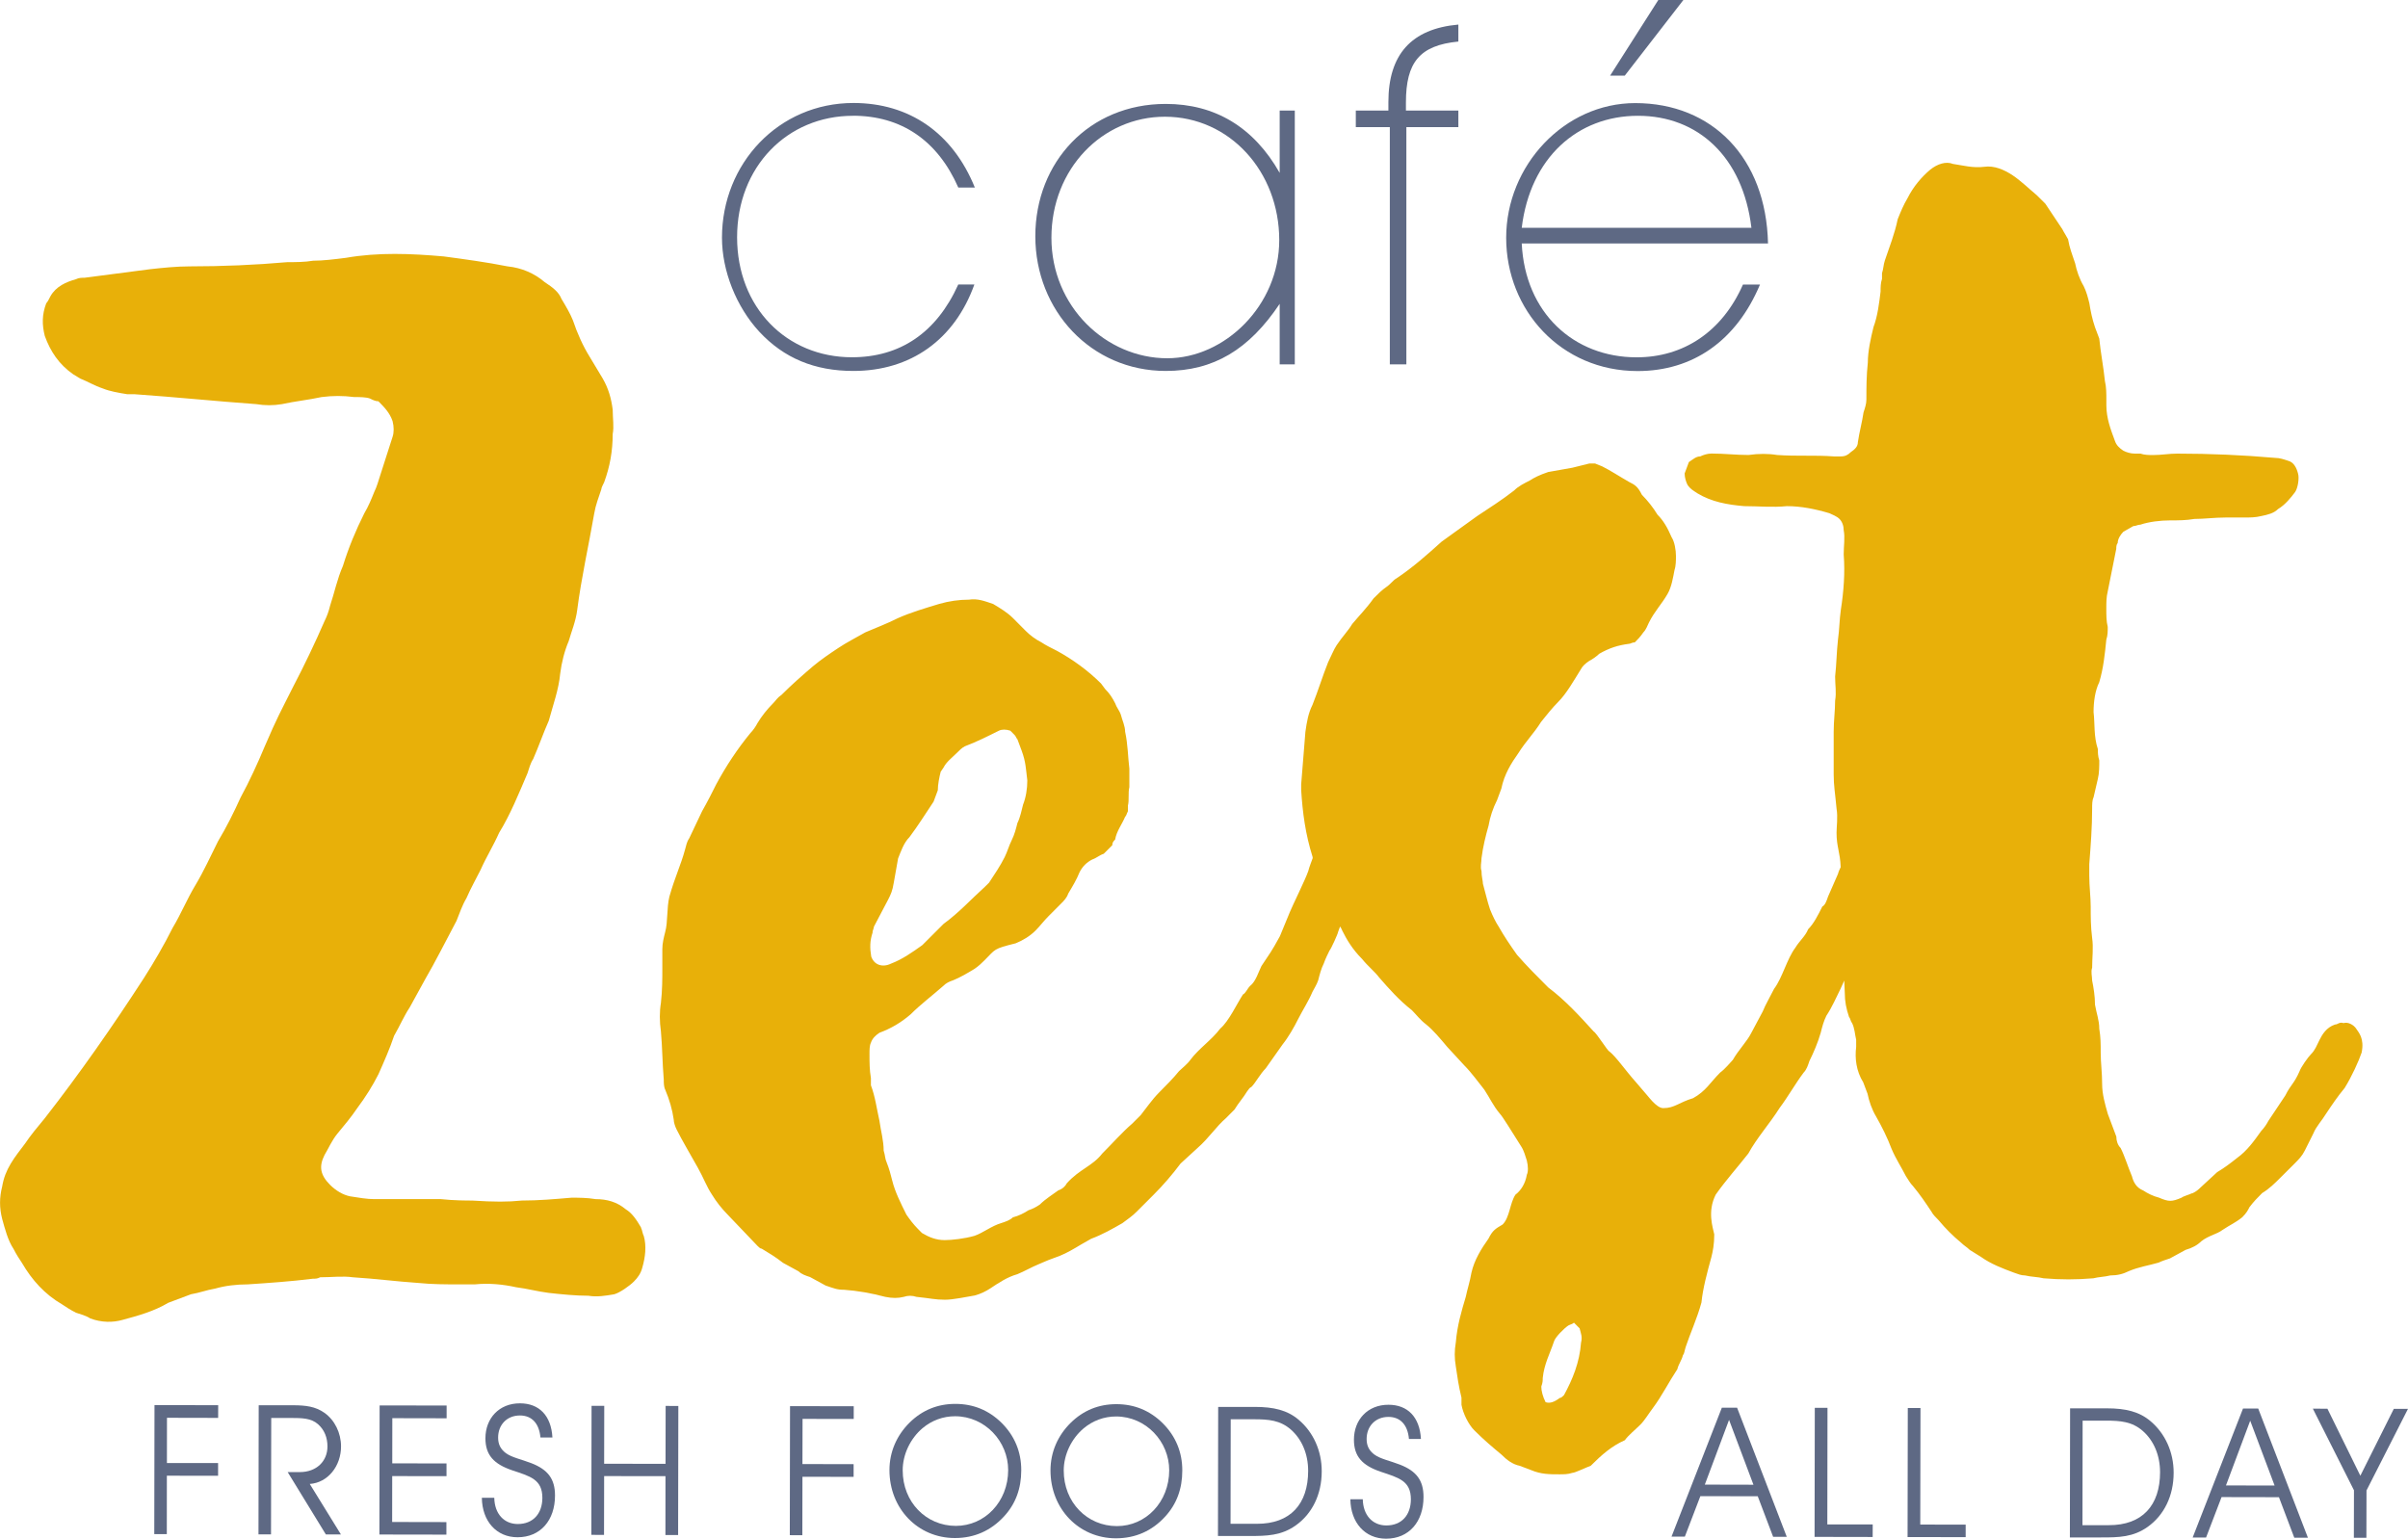
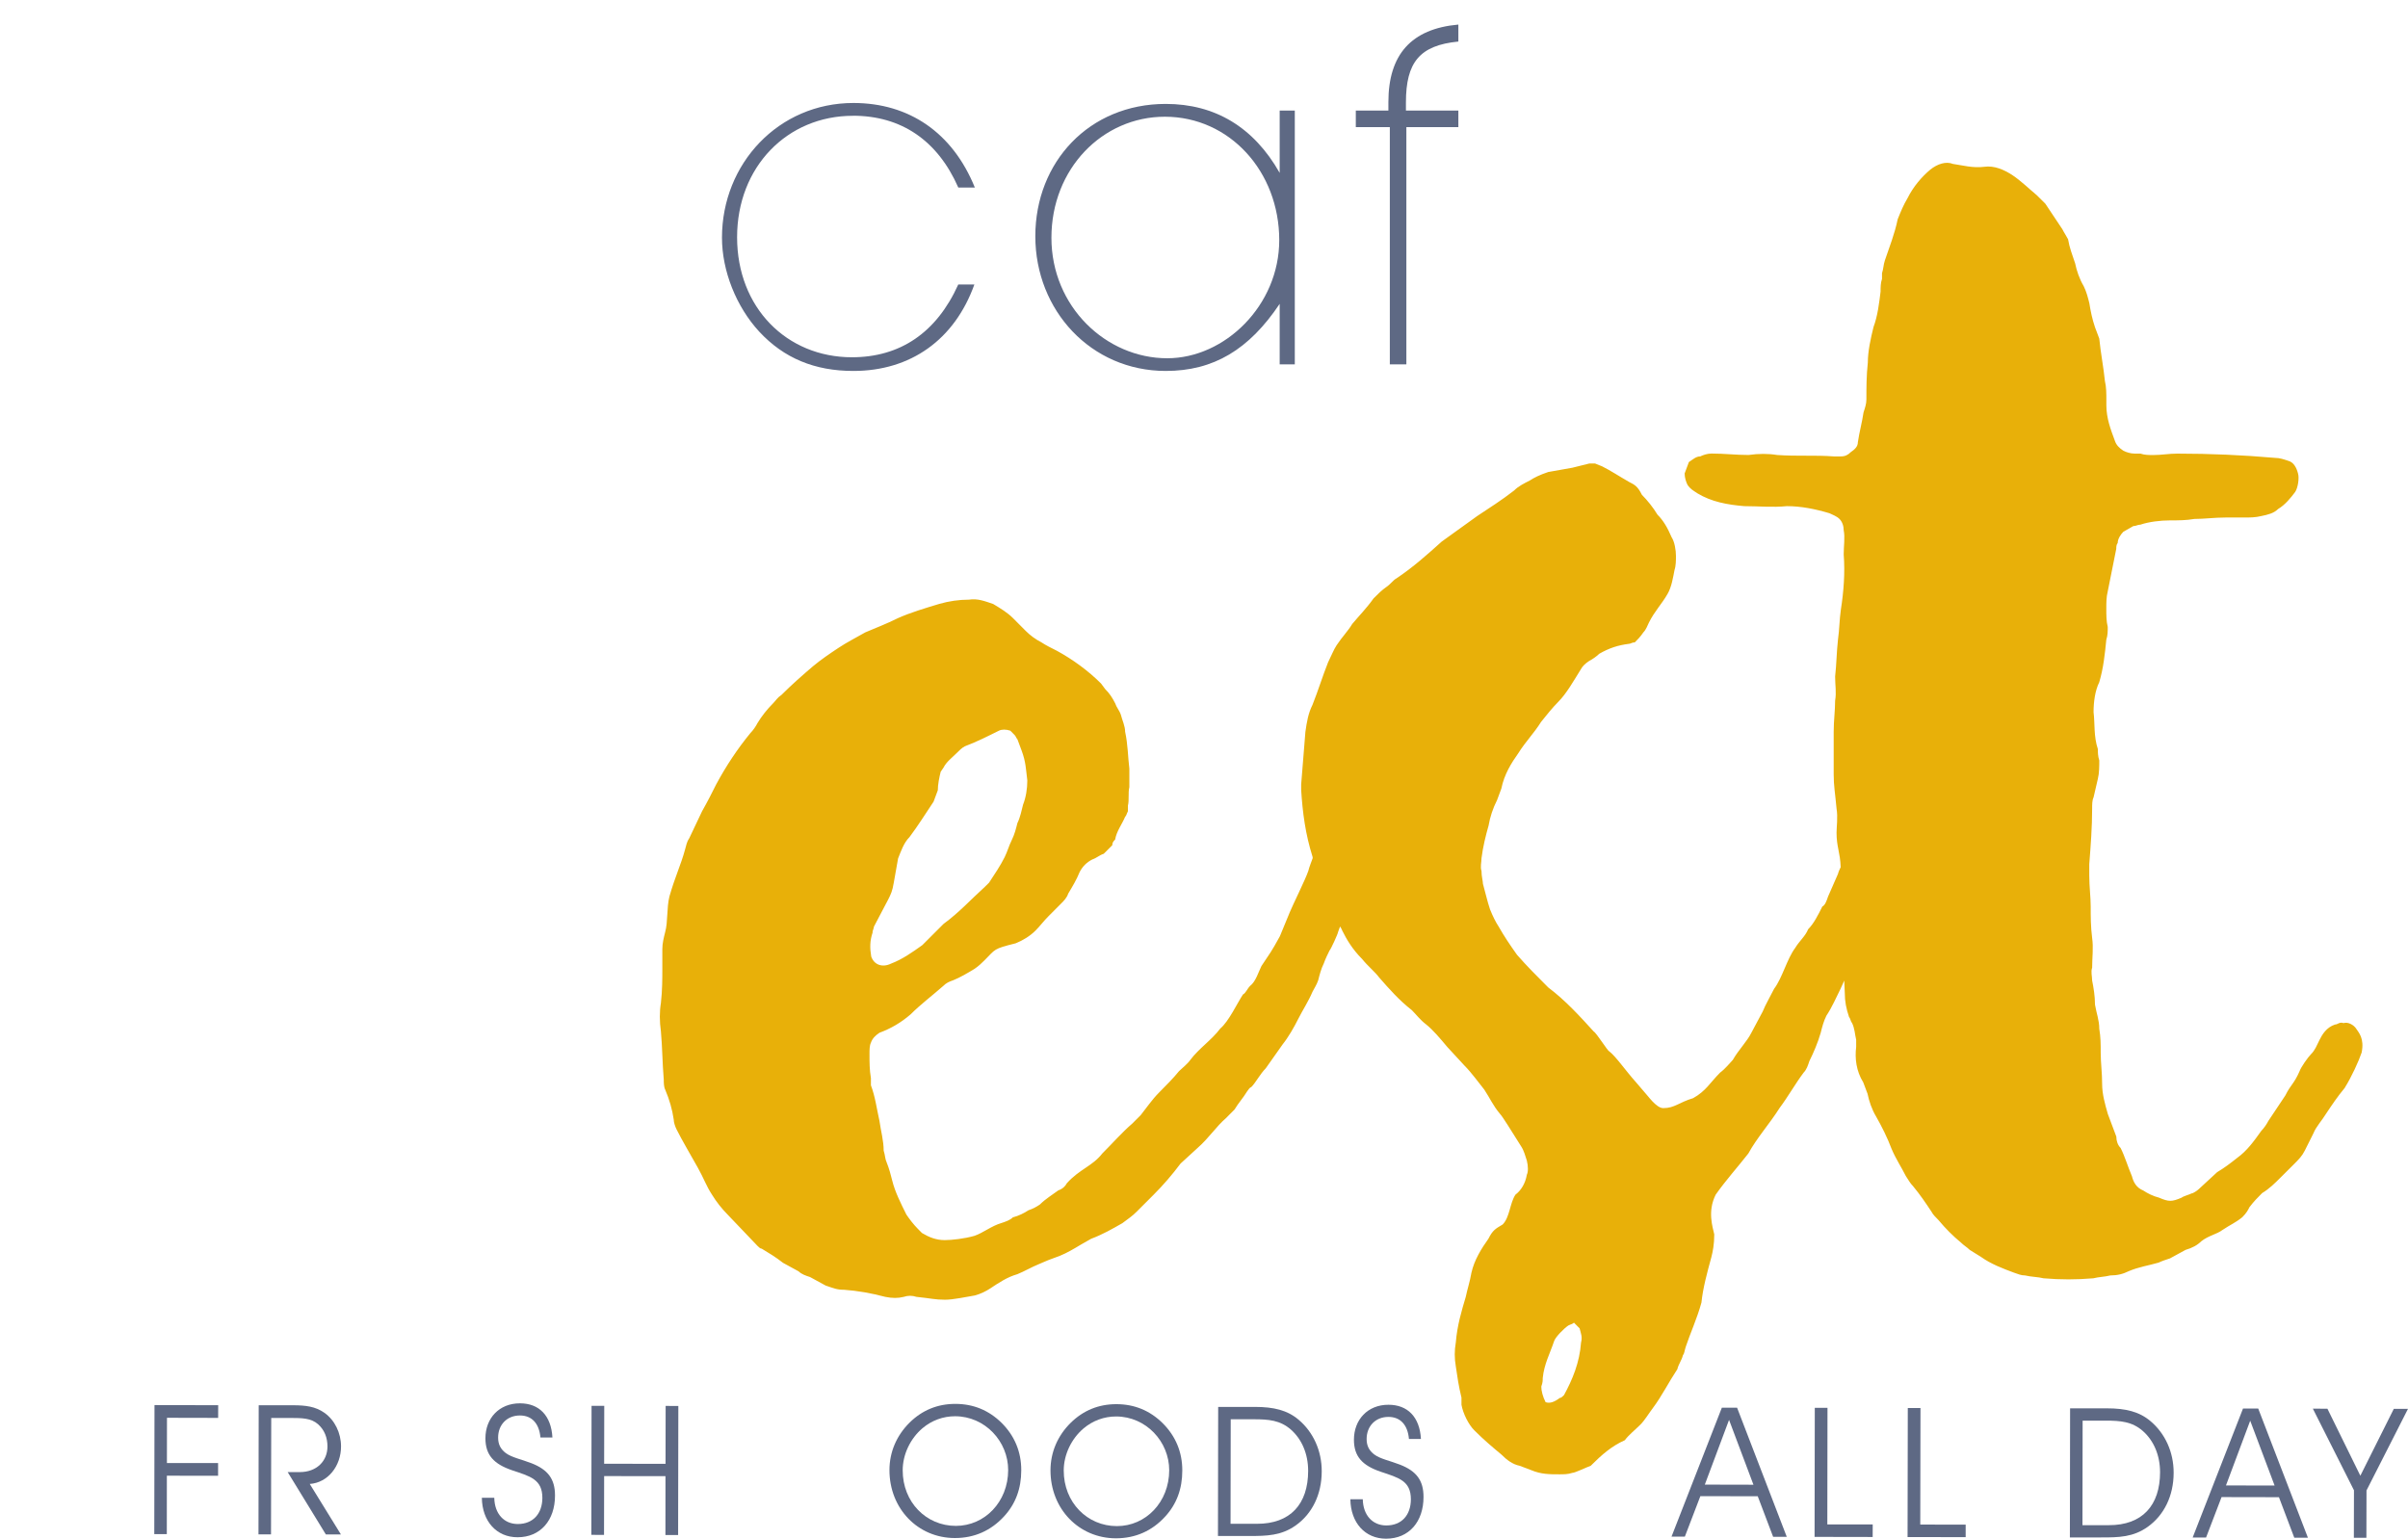
<svg xmlns="http://www.w3.org/2000/svg" id="Layer_1" viewBox="0 0 438.12 280">
  <defs>
    <style>.cls-1{fill:#e8b009;}.cls-1,.cls-2{stroke-width:0px;}.cls-2{fill:#5e6984;}</style>
  </defs>
-   <path class="cls-1" d="M116.64,223.37c-.77-1.29-1.55-2.58-2.84-3.36-1.55-1.29-3.36-1.81-5.43-1.81-1.55-.26-3.1-.26-4.39-.26-3.1.26-5.94.52-9.04.52-2.58.26-4.91.26-9.04,0-.77,0-3.36,0-5.68-.26h-12.14c-1.29,0-2.84-.26-4.39-.51-1.29-.26-2.58-1.04-3.62-2.07-1.81-1.81-2.07-3.36-1.03-5.43.77-1.29,1.29-2.58,2.32-3.87,1.29-1.55,2.58-3.1,3.62-4.65,1.55-2.07,2.84-4.14,3.88-6.2,1.03-2.32,2.06-4.65,2.84-6.98,1.04-1.81,1.81-3.62,2.84-5.17l2.84-5.17c1.81-3.1,3.62-6.72,5.68-10.59.52-1.29,1.04-2.84,1.81-4.13.78-1.81,1.81-3.62,2.58-5.17,1.03-2.32,2.33-4.39,3.36-6.72,2.07-3.36,3.62-7.23,5.17-10.85.26-.78.52-1.81,1.03-2.58,1.03-2.33,1.81-4.65,2.84-6.97.77-2.84,1.81-5.68,2.07-8.53.26-2.07.78-4.13,1.55-5.94.52-1.81,1.29-3.62,1.55-5.68.77-5.94,2.07-11.63,3.1-17.57.26-1.55.78-2.84,1.29-4.39,0-.26.26-.77.52-1.29,1.04-2.84,1.55-5.68,1.55-8.78.26-1.29,0-2.84,0-4.39-.26-2.07-.77-3.87-1.81-5.68l-2.33-3.88c-1.29-2.07-2.32-4.39-3.1-6.72-.52-1.29-1.29-2.58-2.07-3.88-.52-1.29-1.55-2.07-3.1-3.1-1.81-1.55-4.13-2.58-6.72-2.84-3.88-.77-7.75-1.29-11.62-1.81-5.94-.52-11.88-.78-17.82.26-2.07.26-4.13.52-5.94.52-1.55.26-3.1.26-4.65.26-5.94.52-11.88.77-17.83.77-2.32,0-4.91.26-7.23.52l-11.88,1.55c-.52,0-1.03,0-1.55.26-1.81.52-3.62,1.29-4.65,3.1-.26.52-.52,1.04-.77,1.29-.78,2.07-.78,3.88-.26,5.94,1.03,2.84,2.58,5.17,5.17,6.98l1.29.78c1.29.51,2.58,1.29,4.13,1.81,1.29.52,2.84.78,4.39,1.03h1.29c7.49.52,14.98,1.29,22.22,1.81,1.55.26,3.1.26,4.65,0,2.33-.52,4.91-.78,7.23-1.29,2.07-.26,3.88-.26,5.94,0,1.03,0,2.07,0,2.84.26.51.26,1.03.51,1.55.51,1.03,1.04,2.06,2.07,2.58,3.62.26,1.03.26,2.07,0,2.84l-2.32,7.23c-.26.77-.52,1.81-1.03,2.84-.52,1.29-1.04,2.58-1.81,3.88-1.55,3.1-2.84,6.2-3.88,9.56-1.03,2.32-1.55,4.91-2.33,7.23-.26,1.03-.52,1.81-1.03,2.84q-2.58,5.94-5.68,11.88c-2.33,4.65-2.84,5.43-5.17,10.85-1.29,3.1-2.84,6.46-4.39,9.3-1.29,2.84-2.58,5.42-4.13,8.01-1.29,2.58-2.58,5.43-4.13,8.01-1.55,2.58-2.58,5.17-4.13,7.75-1.55,3.1-3.36,6.2-5.17,9.04-5.68,8.78-11.63,17.31-18.08,25.58-1.29,1.55-2.58,3.1-3.62,4.65-.77,1.03-1.81,2.32-2.58,3.62-.77,1.29-1.29,2.58-1.55,4.13-.52,2.07-.52,3.88,0,5.94.51,1.81,1.03,3.88,2.06,5.43.52,1.03,1.04,1.81,1.55,2.58,1.81,3.1,4.13,5.68,7.24,7.49.78.52,1.55,1.03,2.58,1.55.78.26,1.81.52,2.58,1.03,2.07.78,4.13.78,5.94.26,2.84-.77,5.68-1.55,8.27-3.1l4.13-1.55c1.55-.26,2.84-.77,4.39-1.03,1.81-.52,3.87-.77,5.94-.77,3.88-.26,7.75-.52,11.88-1.03.52,0,.78,0,1.29-.26,2.07,0,4.13-.26,5.94,0,4.13.26,8.01.77,11.88,1.03,2.59.26,4.91.26,7.49.26h2.84c2.58-.26,5.16,0,7.49.52,2.07.26,3.88.77,5.94,1.03,2.33.26,4.91.52,7.24.52,1.55.26,3.1,0,4.65-.26,1.03-.26,2.84-1.55,3.61-2.32s1.29-1.55,1.55-2.59c.52-1.81.78-3.88.26-5.68-.26-.52-.26-1.03-.52-1.55" />
  <path class="cls-1" d="M428.72,187.21c-.52-.77-1.55-1.29-2.33-1.04-.77-.26-1.03.26-1.55.26-1.55.51-2.33,1.81-2.84,2.84-.52,1.03-.77,1.81-1.55,2.58-.52.52-1.81,2.33-2.07,3.1-1.03,2.33-1.55,2.33-2.58,4.39l-3.1,4.65c-.26.52-.78,1.29-1.29,1.81-1.29,1.81-2.58,3.62-4.39,4.91-1.29,1.03-2.33,1.81-3.62,2.58l-3.36,3.1c-.26.26-1.03.77-1.29.77-.52.26-1.55.52-1.81.77-1.81.77-2.33.77-4.13,0-1.03-.26-2.07-.77-2.84-1.29-1.29-.52-1.81-1.55-2.07-2.58-.77-1.81-1.29-3.62-2.07-5.17-.52-.52-.78-1.29-.78-2.07l-1.55-4.13c-.52-1.81-1.03-3.62-1.03-5.42,0-2.07-.26-3.88-.26-5.68,0-1.55,0-2.84-.26-4.39,0-1.55-.52-2.84-.78-4.39,0-1.55-.26-3.1-.52-4.39,0-.77-.26-1.55,0-2.33,0-1.81.26-3.62,0-5.42-.26-2.07-.26-3.88-.26-5.68s-.26-3.62-.26-5.68v-2.07c.26-3.36.52-6.72.52-10.08,0-.78,0-1.55.26-2.07l.78-3.36c.26-1.03.26-2.33.26-3.36-.26-.78-.26-1.55-.26-2.07-.78-2.33-.52-4.65-.78-6.72,0-1.81.26-3.88,1.03-5.43.77-2.58,1.03-5.17,1.29-7.75.26-.78.26-1.55.26-2.33-.26-1.03-.26-2.07-.26-3.36,0-1.03,0-2.07.26-3.1l1.55-7.75c0-.26,0-.77.26-1.03,0-.77.52-1.55,1.03-2.07l1.81-1.03c.52,0,.77-.26,1.29-.26,1.55-.52,3.62-.78,5.43-.78,1.55,0,2.84,0,4.39-.26,1.81,0,3.62-.26,5.68-.26h3.36c1.03,0,2.07,0,3.1-.26,1.29-.26,2.32-.52,3.1-1.29,1.29-.77,2.33-2.07,3.1-3.1.52-.77.77-2.58.52-3.36-.26-1.03-.78-2.07-1.81-2.32-.77-.26-1.55-.52-2.32-.52-5.94-.52-11.89-.78-17.83-.78-1.55,0-2.84.26-4.39.26-.77,0-1.55,0-2.32-.26h-1.03c-.78,0-1.55-.26-2.07-.52-.78-.52-1.29-1.03-1.55-1.81-.77-2.07-1.55-4.13-1.55-6.46v-1.03c0-1.03,0-2.32-.26-3.36-.26-2.58-.78-5.17-1.03-7.75l-.78-2.07c-.52-1.55-.78-2.84-1.03-4.39-.26-1.03-.52-2.07-1.03-3.1-.77-1.29-1.29-2.84-1.55-4.13-.52-1.55-1.03-2.84-1.29-4.39-.26-.52-.78-1.29-1.03-1.81l-3.1-4.65c-.26-.26-.52-.52-.78-.78l-.78-.77c-1.55-1.29-2.84-2.58-4.39-3.62-1.55-1.03-3.36-1.81-5.17-1.55-2.07.26-3.88-.26-5.68-.52-1.29-.52-2.84,0-4.13,1.03-1.55,1.29-3.1,3.1-4.13,5.17-.78,1.29-1.29,2.58-1.81,3.87-.52,2.59-1.55,5.17-2.33,7.49-.26.77-.26,1.55-.52,2.32v1.03c-.26.78-.26,1.55-.26,2.32-.26,2.07-.52,4.39-1.29,6.46-.51,2.07-1.03,4.39-1.03,6.46-.26,2.33-.26,4.65-.26,6.72,0,.78-.26,1.55-.52,2.33-.26,1.81-.77,3.61-1.03,5.43,0,.77-.52,1.29-1.29,1.81-.52.52-1.03.78-1.81.78h-1.29c-3.36-.26-6.72,0-10.33-.26-1.55-.26-3.36-.26-5.17,0-2.33,0-4.39-.26-6.72-.26-.78,0-1.55.26-2.07.52-.77,0-1.29.52-2.07,1.03l-.77,2.07c0,.77.26,1.55.52,2.07.52.78,1.04,1.03,1.81,1.55,2.58,1.55,5.42,2.07,8.52,2.33,2.58,0,5.17.26,7.75,0,2.58,0,5.17.52,7.75,1.29.52.26,1.29.52,1.81,1.03.52.52.78,1.29.78,2.07.26,1.29,0,2.84,0,4.39.26,3.36,0,6.72-.52,10.08-.26,1.81-.26,3.62-.52,5.43-.26,2.33-.26,4.39-.52,6.72,0,1.55.26,2.84,0,4.39,0,1.81-.26,3.62-.26,5.68v7.75c0,2.07.26,3.36.52,6.2.26,1.55,0,3.36,0,4.39,0,2.62.65,3.51.75,6.27-.2.41-.39.82-.49,1.23l-1.81,4.13c-.26.77-.52,1.55-1.04,1.81-.77,1.55-1.55,3.1-2.58,4.13-.52,1.29-1.55,2.07-2.33,3.36-1.55,2.07-2.32,5.42-3.87,7.49-.77,1.55-1.55,2.84-2.07,4.13l-2.07,3.88c-.77,1.55-2.33,3.1-3.36,4.91-.52.52-1.29,1.55-2.32,2.32-1.81,1.81-2.58,3.36-4.91,4.65-2.58.77-3.36,1.81-5.43,1.81-1.29,0-2.84-2.33-3.36-2.84l-1.55-1.81c-2.07-2.32-3.62-4.65-4.91-5.68-.26,0-2.33-3.36-2.84-3.62-2.58-2.84-5.17-5.68-8.27-8.01-2.07-2.07-3.88-3.88-5.68-5.94-1.29-1.81-2.33-3.36-3.36-5.17-.51-.77-1.03-1.81-1.55-3.1-.52-1.55-.78-2.84-1.29-4.65,0-.52-.26-1.29-.26-2.33-.26-.77,0-1.55,0-2.33.26-2.06.77-4.13,1.29-5.94.26-1.55.77-3.1,1.55-4.65l.77-2.07c.52-2.58,1.81-4.65,3.1-6.46,1.29-2.07,2.84-3.61,4.13-5.68,1.03-1.29,2.07-2.58,3.1-3.62,1.55-1.55,2.84-3.88,4.13-5.94.26-.52.77-1.04,1.55-1.55.52-.26,1.29-.78,1.81-1.29,1.81-1.03,3.36-1.55,5.43-1.81.26,0,.52-.26,1.03-.26.52-.52,1.03-1.03,1.55-1.81.52-.52.77-1.29,1.03-1.81,1.03-2.06,2.33-3.36,3.36-5.16.77-1.29,1.03-3.1,1.29-4.39.26-.77.26-1.81.26-2.58,0-1.04-.26-2.59-.78-3.36-.77-1.81-1.55-3.1-2.58-4.13-.78-1.29-1.81-2.58-2.84-3.62-.77-1.55-1.29-1.81-2.32-2.33-1.81-1.03-3.36-2.07-4.91-2.84l-1.29-.52h-1.03l-3.1.77-4.39.78c-1.55.52-2.58,1.03-3.36,1.55-1.03.52-2.07,1.03-2.84,1.81-2.33,1.81-4.39,3.1-6.72,4.65l-6.46,4.65c-2.58,2.32-5.17,4.65-8.27,6.72-.52.26-1.03,1.03-1.81,1.55-.77.52-1.55,1.29-2.32,2.07-1.29,1.81-2.58,3.1-3.88,4.65-.77,1.29-1.81,2.32-2.84,3.87-.52.78-1.03,2.07-1.55,3.1-1.03,2.58-1.81,5.17-2.84,7.75-.78,1.55-1.03,3.1-1.29,4.91l-.77,9.56v1.03c.26,4.14.77,8.01,2.07,12.14,0,.05.01.14.03.24-.27.78-.61,1.56-.8,2.34-.52,1.55-2.84,6.2-3.36,7.49l-1.81,4.39c-1.55,2.84-1.81,3.1-3.36,5.43-.52,1.03-1.03,2.84-2.07,3.62-.52.52-.77,1.29-1.29,1.55-1.03,1.55-2.58,4.91-4.13,6.2-1.55,2.07-3.88,3.62-5.43,5.68-.52.77-1.55,1.55-2.07,2.07-1.04,1.29-2.33,2.58-3.62,3.88-1.29,1.29-2.33,2.84-3.36,4.13l-1.55,1.55c-1.81,1.55-3.62,3.62-5.43,5.42-1.81,2.33-4.14,2.84-6.46,5.43-.26.52-.78,1.03-1.55,1.29-1.03.77-2.33,1.55-3.36,2.58-.78.52-1.29.77-2.07,1.04-.77.51-1.81,1.03-2.84,1.29-.52.52-1.29.77-2.07,1.03-1.81.52-3.36,1.81-4.91,2.33-1.81.52-4.13.78-5.42.78-1.55,0-2.84-.52-4.13-1.29l-.77-.78c-.77-.77-1.55-1.81-2.07-2.58-1.03-2.07-2.07-4.13-2.58-6.2-.26-1.03-.52-2.07-1.03-3.36-.26-.52-.26-1.29-.52-2.07,0-1.81-.52-3.62-.77-5.43-.52-2.33-.77-4.39-1.55-6.46v-1.29c-.26-1.55-.26-2.84-.26-4.39,0-.78,0-1.55.26-2.07.26-.77.78-1.29,1.55-1.81,2.07-.77,3.88-1.81,5.68-3.36,1.81-1.81,3.88-3.36,5.94-5.17.52-.52,1.04-.77,1.81-1.03,1.29-.52,2.58-1.29,3.87-2.07.77-.52,1.29-1.04,1.81-1.55,2.07-2.07,1.55-2.07,5.68-3.1,1.29-.52,2.58-1.29,3.62-2.33.78-.78,1.55-1.81,2.33-2.58l2.32-2.33c.52-.52,1.03-1.03,1.29-1.81.77-1.29,1.55-2.58,2.06-3.88.52-1.03,1.29-1.81,2.33-2.33.77-.26,1.29-.78,2.07-1.03l1.55-1.55c0-.51.26-.78.52-1.03.26-1.55,1.29-2.84,1.81-4.13.26-.26.26-.52.52-1.03v-1.03c.26-1.03,0-2.32.26-3.36v-3.36c-.26-2.07-.26-4.39-.77-6.72,0-1.03-.52-2.07-.78-3.1-.26-.78-.77-1.29-1.03-2.07-.52-1.03-1.03-1.81-1.81-2.58l-.77-1.03c-2.33-2.33-5.17-4.39-8.01-5.94-1.03-.52-2.07-1.03-2.84-1.55-1.03-.52-2.07-1.29-2.84-2.07l-2.32-2.33c-1.03-1.03-2.33-1.81-3.62-2.58-1.55-.52-2.84-1.03-4.39-.78-1.81,0-3.62.26-5.43.78-2.58.78-5.17,1.55-7.49,2.58-2.07,1.04-4.13,1.81-5.94,2.59-1.81,1.03-3.36,1.81-4.91,2.84-1.55,1.03-3.1,2.07-4.65,3.36-1.81,1.55-3.88,3.36-5.68,5.17-.78.52-1.03,1.03-1.55,1.55-1.03,1.03-2.07,2.32-2.84,3.61-.26.52-.77,1.29-1.29,1.81-2.33,2.84-4.39,5.94-6.2,9.3-.78,1.55-1.55,3.1-2.58,4.91l-2.33,4.91c-.52.78-.52,1.29-.77,2.07-.77,2.84-1.81,4.91-2.84,8.53-.52,2.07-.26,4.65-.77,6.46-.26,1.03-.52,2.07-.52,3.1v3.36c0,2.07,0,4.14-.26,6.46-.26,1.55-.26,3.36,0,5.17.26,2.84.26,5.68.52,8.79,0,.51,0,1.29.26,1.81.77,1.81,1.29,3.62,1.55,5.43,0,.52.26,1.29.52,1.81,1.03,2.06,2.58,4.65,3.87,6.97,1.03,1.81,1.55,3.36,2.58,4.91.78,1.29,1.81,2.58,2.84,3.62l5.42,5.68c.26.26.52.52.78.52,1.29.78,2.58,1.55,3.88,2.58l2.84,1.55c.52.52,1.29.78,2.07,1.03l2.84,1.55c1.55.52,2.07.77,3.36.77q3.62.26,7.49,1.29c1.29.26,2.32.26,3.36,0,.77-.26,1.55-.26,2.32,0,2.59.26,3.36.52,5.17.52,1.55,0,3.87-.52,5.42-.77,1.03-.26,2.07-.78,2.84-1.29,1.55-1.03,3.1-2.07,4.91-2.58,1.29-.52,2.58-1.29,3.87-1.81.52-.26,1.29-.52,1.81-.77l2.07-.77c1.29-.52,2.58-1.29,3.88-2.07l1.81-1.03c2.07-.77,3.88-1.81,5.68-2.84,1.03-.77,1.81-1.29,2.58-2.07l3.1-3.1c1.81-1.81,3.36-3.62,4.91-5.68l3.1-2.84c2.07-1.81,3.36-3.88,5.17-5.43l.77-.78.77-.77c.78-1.29,1.55-2.07,2.33-3.36.26-.26.26-.52.77-.78.77-.78,1.55-2.32,2.58-3.36l3.1-4.39c1.03-1.29,2.07-3.1,2.84-4.65.78-1.55,1.81-3.1,2.58-4.91.26-.52.77-1.29,1.03-2.07.26-1.03.52-2.07,1.03-3.1.26-.77.78-1.81,1.03-2.32.26-.26,1.55-3.1,1.55-3.36.13-.39.25-.71.37-1.02.19.29.34.56.4.76.77,1.55,1.81,3.36,3.62,5.17,1.03,1.29,2.33,2.32,3.1,3.36,1.81,2.07,3.62,4.13,5.94,5.94.77.77,1.55,1.81,2.58,2.58,1.29,1.03,2.58,2.58,3.88,4.13l3.1,3.36c1.29,1.29,2.58,3.1,3.62,4.39,1.03,1.55,1.55,2.84,2.84,4.39.51.52,2.07,3.1,3.87,5.94.52.78.77,1.81,1.03,2.58.26,1.03.26,2.07,0,2.58-.26,1.55-1.03,2.84-2.07,3.62-1.03,1.55-1.03,4.13-2.33,5.43-1.29.77-1.81,1.03-2.58,2.58-1.29,1.81-2.58,3.88-3.1,6.2-.26,1.55-.77,3.1-1.03,4.39-.77,2.58-1.55,5.17-1.81,8.27-.26,1.55-.26,2.84,0,4.39.26,1.81.52,3.61,1.03,5.68v1.29c.26,1.55,1.29,3.62,2.33,4.65,1.81,1.81,3.36,3.1,4.91,4.39,1.03,1.03,2.07,1.81,3.36,2.07l2.06.78c1.81.77,3.36.77,5.17.77.77,0,1.55,0,2.32-.26.52,0,2.58-1.03,3.36-1.29,2.07-2.07,3.87-3.62,6.2-4.65.78-1.03,1.81-1.81,2.84-2.84.78-.77,1.55-2.07,2.33-3.1,1.55-2.07,2.84-4.65,4.39-6.98.26-1.03.77-1.55,1.03-2.58.26-.26.26-.77.52-1.55.77-2.33,2.07-5.17,2.84-8.01.26-2.59,1.03-5.43,1.81-8.27.26-1.03.52-2.33.52-4.13-.26-1.29-1.29-4.13.26-7.23,1.81-2.58,4.13-5.17,5.94-7.49,1.55-2.84,3.88-5.42,5.68-8.27,1.55-2.07,2.84-4.39,4.39-6.46.52-.52.78-1.29,1.03-2.07.77-1.55,1.55-3.36,2.07-5.17.26-1.04.52-2.07,1.03-3.1,1.03-1.55,1.81-3.36,2.58-4.91l.67-1.48c.03.75.06,1.5.1,2.25,0,1.55.26,2.84.78,4.39.26.26.26.77.52,1.03.52,1.04.52,2.07.77,3.1v1.29c-.26,2.07,0,4.39,1.29,6.46l.78,2.07c.26,1.29.77,2.84,1.55,4.13,1.03,1.81,2.07,3.88,2.84,5.94.77,1.81,1.81,3.36,2.58,4.91.52.77.77,1.29,1.29,1.81,1.29,1.55,2.33,3.1,3.36,4.65.26.52.77,1.03,1.29,1.55,1.29,1.55,2.58,2.84,4.13,4.13.52.52,1.03.77,1.55,1.29l2.07,1.29c1.81,1.29,3.88,2.07,5.94,2.84.78.26,1.29.52,2.07.52,1.03.26,2.33.26,3.36.52,3.1.26,5.94.26,9.04,0,1.03-.26,2.07-.26,3.1-.52,1.29,0,2.32-.26,3.36-.78,1.81-.77,3.62-1.03,5.42-1.55.52-.26,1.29-.52,2.07-.77l2.84-1.55q1.81-.52,2.84-1.55c1.29-1.04,2.84-1.29,3.87-2.07,1.55-1.03,2.33-1.29,3.62-2.33.77-.77,1.03-1.29,1.29-1.81.77-1.03,1.55-1.81,2.32-2.58,1.29-.77,2.33-1.81,3.36-2.84l2.33-2.32c1.03-1.03,1.55-1.55,2.07-2.58l1.55-3.1c.52-1.29,1.55-2.33,2.33-3.62,1.03-1.55,2.07-3.1,3.36-4.65,1.29-2.07,2.58-4.91,3.1-6.46.52-2.58-.52-3.62-1.03-4.39M158.75,169.64c0-.26.26-.77.26-1.03l2.58-4.91c.52-1.03.77-1.55,1.03-3.1l.78-4.39c.52-1.29,1.03-2.84,2.07-3.88,1.55-2.07,2.84-4.13,4.39-6.46l.77-2.07c0-1.03.26-2.33.52-3.36l.52-.77c.52-1.03,1.55-1.81,2.33-2.58.52-.52,1.03-1.03,1.55-1.29,2.07-.77,4.13-1.81,6.2-2.84.52-.26,1.29-.26,2.07,0l.77.78c.26.26.26.52.52.78l.77,2.07c.77,2.07.77,3.36,1.03,5.43,0,1.55-.26,3.1-.77,4.39-.26,1.03-.52,2.33-1.03,3.36-.26,1.03-.52,2.07-1.03,3.1-.52,1.03-.78,2.07-1.29,3.1-.78,1.55-1.81,3.1-2.84,4.65l-.78.77c-2.58,2.33-4.65,4.65-7.49,6.72l-3.87,3.87c-1.81,1.29-3.62,2.58-5.68,3.36-1.55.77-3.1.26-3.62-1.29-.26-1.55-.26-2.84.26-4.39M287.66,244.3c-.26,3.62-1.55,6.72-3.1,9.56-.26.26-.52.52-.77.52-1.03.77-1.81,1.03-2.58.77-.52-1.03-.78-2.07-.78-2.84.26-.77.26-1.03.26-1.55.26-2.58,1.29-4.39,2.07-6.72.26-.78,1.81-2.32,2.58-2.84.52-.26.77-.26,1.03-.52l1.03,1.04c.26,1.03.52,1.55.26,2.58" />
  <path class="cls-2" d="M155.18,21.07c-11.95,0-21.07,9.29-21.07,22.1s9.03,21.84,20.89,21.84c8.77,0,15.39-4.47,19.35-13.24h2.93c-3.61,10.06-11.61,15.73-22.01,15.73-7.05,0-12.64-2.32-17.12-7.14-4.21-4.56-6.79-11.09-6.79-17.11,0-13.5,10.32-24.51,23.91-24.51,10.15,0,18.06,5.42,22.1,15.39h-3.01c-3.78-8.6-10.4-13.07-19.17-13.07" />
  <path class="cls-2" d="M232.83,20.12h2.75v46.18h-2.75v-11.01c-5.59,8.34-12.04,12.21-20.73,12.21-13.59,0-23.73-11.01-23.73-24.51s9.8-24.08,23.73-24.08c8.94,0,16,4.21,20.73,12.55v-11.35ZM211.94,21.24c-11.35,0-20.64,9.46-20.64,22.02s9.97,21.93,21.07,21.93c10.49,0,20.38-9.63,20.38-21.5,0-12.47-9.03-22.45-20.81-22.45" />
  <path class="cls-2" d="M255.8,18.66v1.46h9.54v3.01h-9.46v43.17h-3.01V23.13h-6.19v-3.01h5.93v-1.55c0-8.6,4.13-13.33,12.73-14.1v3.09c-7.05.69-9.54,3.78-9.54,11.09" />
-   <path class="cls-2" d="M276.87,44.29c.6,12.64,9.46,20.73,20.9,20.73,8.51,0,15.56-4.64,19.35-13.24h3.1c-4.3,10.23-12.21,15.74-22.27,15.74-13.93,0-23.91-11.09-23.91-24.25s10.58-24.51,23.48-24.51c14.02,0,23.82,9.98,24.16,25.54h-44.8ZM298.02,21.07c-11.01,0-19.61,7.65-21.15,20.38h41.79c-1.55-12.9-9.72-20.38-20.64-20.38M301.72,0h4.56l-10.66,13.76h-2.67l8.77-13.76Z" />
  <polygon class="cls-2" points="28.11 255.68 39.7 255.7 39.69 258.01 30.38 257.99 30.37 266.22 39.68 266.23 39.68 268.54 30.36 268.53 30.35 279.16 28.07 279.16 28.11 255.68" />
  <path class="cls-2" d="M49.31,279.2h-2.28s.04-23.49.04-23.49h6.31c2.21.01,4,.21,5.64,1.37,1.88,1.32,3.03,3.67,3.03,6.12,0,3.57-2.39,6.6-5.69,6.83l5.67,9.19h-2.74s-6.95-11.35-6.95-11.35h2.21c3.04,0,5.02-1.97,5.03-4.65,0-1.65-.56-3.01-1.68-4.03-1.29-1.16-2.94-1.16-5.15-1.17h-3.4s-.04,21.17-.04,21.17Z" />
-   <polygon class="cls-2" points="81.24 266.3 81.24 268.61 71.36 268.6 71.35 276.95 81.22 276.97 81.22 279.25 69.03 279.23 69.07 255.74 81.26 255.76 81.26 258.08 71.38 258.06 71.37 266.28 81.24 266.3" />
  <path class="cls-2" d="M89.93,272.56c.06,2.94,1.81,4.76,4.28,4.76,2.77,0,4.46-1.88,4.47-4.75,0-3.4-2.24-3.93-5.51-5.03-3.3-1.13-4.85-2.75-4.85-5.82,0-3.63,2.49-6.37,6.29-6.36,3.47,0,5.68,2.22,5.9,6.22h-2.18c-.23-2.58-1.58-4.01-3.73-4.01-2.38,0-3.97,1.71-3.97,4.02,0,1.22.43,2.08,1.38,2.81,1.12.83,2.81,1.13,4.69,1.86,2.97,1.16,4.29,2.85,4.28,5.89,0,4.49-2.65,7.59-6.82,7.58-3.8,0-6.43-2.88-6.49-7.18h2.25Z" />
  <polygon class="cls-2" points="107.59 279.29 107.63 255.81 109.94 255.81 109.92 266.35 121.09 266.37 121.11 255.83 123.42 255.84 123.38 279.32 121.07 279.32 121.08 268.61 109.92 268.6 109.9 279.3 107.59 279.29" />
-   <polygon class="cls-2" points="143.74 255.87 155.33 255.89 155.33 258.2 146.02 258.19 146 266.41 155.31 266.43 155.31 268.74 146 268.72 145.98 279.36 143.7 279.35 143.74 255.87" />
  <path class="cls-2" d="M165.51,258.85c2.28-2.24,5.06-3.39,8.3-3.39,3.3,0,6.11,1.17,8.42,3.45,2.37,2.35,3.59,5.29,3.58,8.63,0,3.33-1.03,6.11-3.12,8.38-2.38,2.6-5.42,3.96-8.96,3.95-6.74,0-11.91-5.37-11.9-12.37,0-3.27,1.3-6.3,3.68-8.65M173.9,277.66c5.28,0,9.52-4.38,9.53-10.16,0-5.22-4.21-9.78-9.66-9.79-2.18,0-4.23.75-5.92,2.17-2.22,1.88-3.61,4.78-3.61,7.66-.01,5.81,4.28,10.11,9.66,10.12" />
  <path class="cls-2" d="M194.81,258.9c2.28-2.24,5.06-3.39,8.3-3.39,3.3,0,6.11,1.17,8.42,3.45,2.37,2.35,3.59,5.29,3.58,8.63,0,3.33-1.03,6.11-3.12,8.38-2.38,2.61-5.42,3.95-8.96,3.95-6.74-.01-11.91-5.37-11.9-12.37,0-3.27,1.3-6.31,3.68-8.65M203.2,277.7c5.28.01,9.52-4.38,9.53-10.16,0-5.22-4.21-9.78-9.66-9.79-2.18,0-4.23.75-5.92,2.17-2.22,1.88-3.61,4.78-3.61,7.66-.01,5.81,4.28,10.11,9.66,10.12" />
  <path class="cls-2" d="M228.32,256.01c3.43,0,5.91.6,7.95,2.33,2.67,2.25,4.22,5.65,4.21,9.39,0,4.23-1.76,7.73-4.71,9.83-2.64,1.88-5.25,1.94-8.52,1.94h-5.65s.04-23.49.04-23.49h6.67ZM223.89,277.28h4.79c6.11.02,9.32-3.61,9.33-9.62,0-3.1-1.15-5.78-3.16-7.54-1.95-1.69-4.03-1.86-6.7-1.86h-4.23s-.03,19.02-.03,19.02Z" />
  <path class="cls-2" d="M247.95,272.82c.06,2.94,1.81,4.76,4.28,4.76,2.78,0,4.46-1.87,4.47-4.75,0-3.4-2.24-3.93-5.51-5.03-3.3-1.13-4.85-2.75-4.85-5.82,0-3.63,2.49-6.37,6.29-6.36,3.47,0,5.68,2.22,5.9,6.22h-2.18c-.23-2.58-1.58-4.01-3.73-4.01-2.38,0-3.97,1.71-3.97,4.02,0,1.22.43,2.08,1.38,2.81,1.12.83,2.81,1.13,4.69,1.86,2.97,1.16,4.29,2.85,4.28,5.89,0,4.49-2.65,7.59-6.82,7.58-3.8,0-6.43-2.88-6.49-7.18h2.24Z" />
  <path class="cls-2" d="M304.12,279.62l9.16-23.47h2.77s9.04,23.5,9.04,23.5h-2.48s-2.8-7.38-2.8-7.38l-10.44-.02-2.82,7.36h-2.44ZM314.59,258.37l-4.41,11.78,8.85.02-4.44-11.8Z" />
  <polygon class="cls-2" points="330.15 279.66 330.19 256.18 332.5 256.18 332.47 277.39 340.73 277.4 340.72 279.68 330.15 279.66" />
  <polygon class="cls-2" points="347.07 279.69 347.11 256.21 349.42 256.21 349.38 277.42 357.64 277.43 357.64 279.71 347.07 279.69" />
  <path class="cls-2" d="M383.32,256.27c3.43,0,5.91.6,7.95,2.33,2.67,2.25,4.22,5.65,4.21,9.39,0,4.23-1.76,7.73-4.71,9.84-2.64,1.88-5.25,1.94-8.52,1.93h-5.65s.04-23.49.04-23.49h6.67ZM378.89,277.53h4.79c6.11.02,9.32-3.61,9.33-9.62,0-3.1-1.15-5.78-3.16-7.54-1.95-1.69-4.03-1.86-6.7-1.86h-4.23s-.03,19.02-.03,19.02Z" />
  <path class="cls-2" d="M398.94,279.78l9.16-23.47h2.77s9.04,23.5,9.04,23.5h-2.48s-2.79-7.37-2.79-7.37l-10.44-.02-2.82,7.36h-2.44ZM409.41,258.52l-4.41,11.78,8.85.02-4.44-11.8Z" />
  <polygon class="cls-2" points="430.55 279.83 428.27 279.83 428.29 271.18 420.81 256.33 423.46 256.34 429.45 268.53 435.54 256.36 438.12 256.36 430.57 271.21 430.55 279.83" />
</svg>